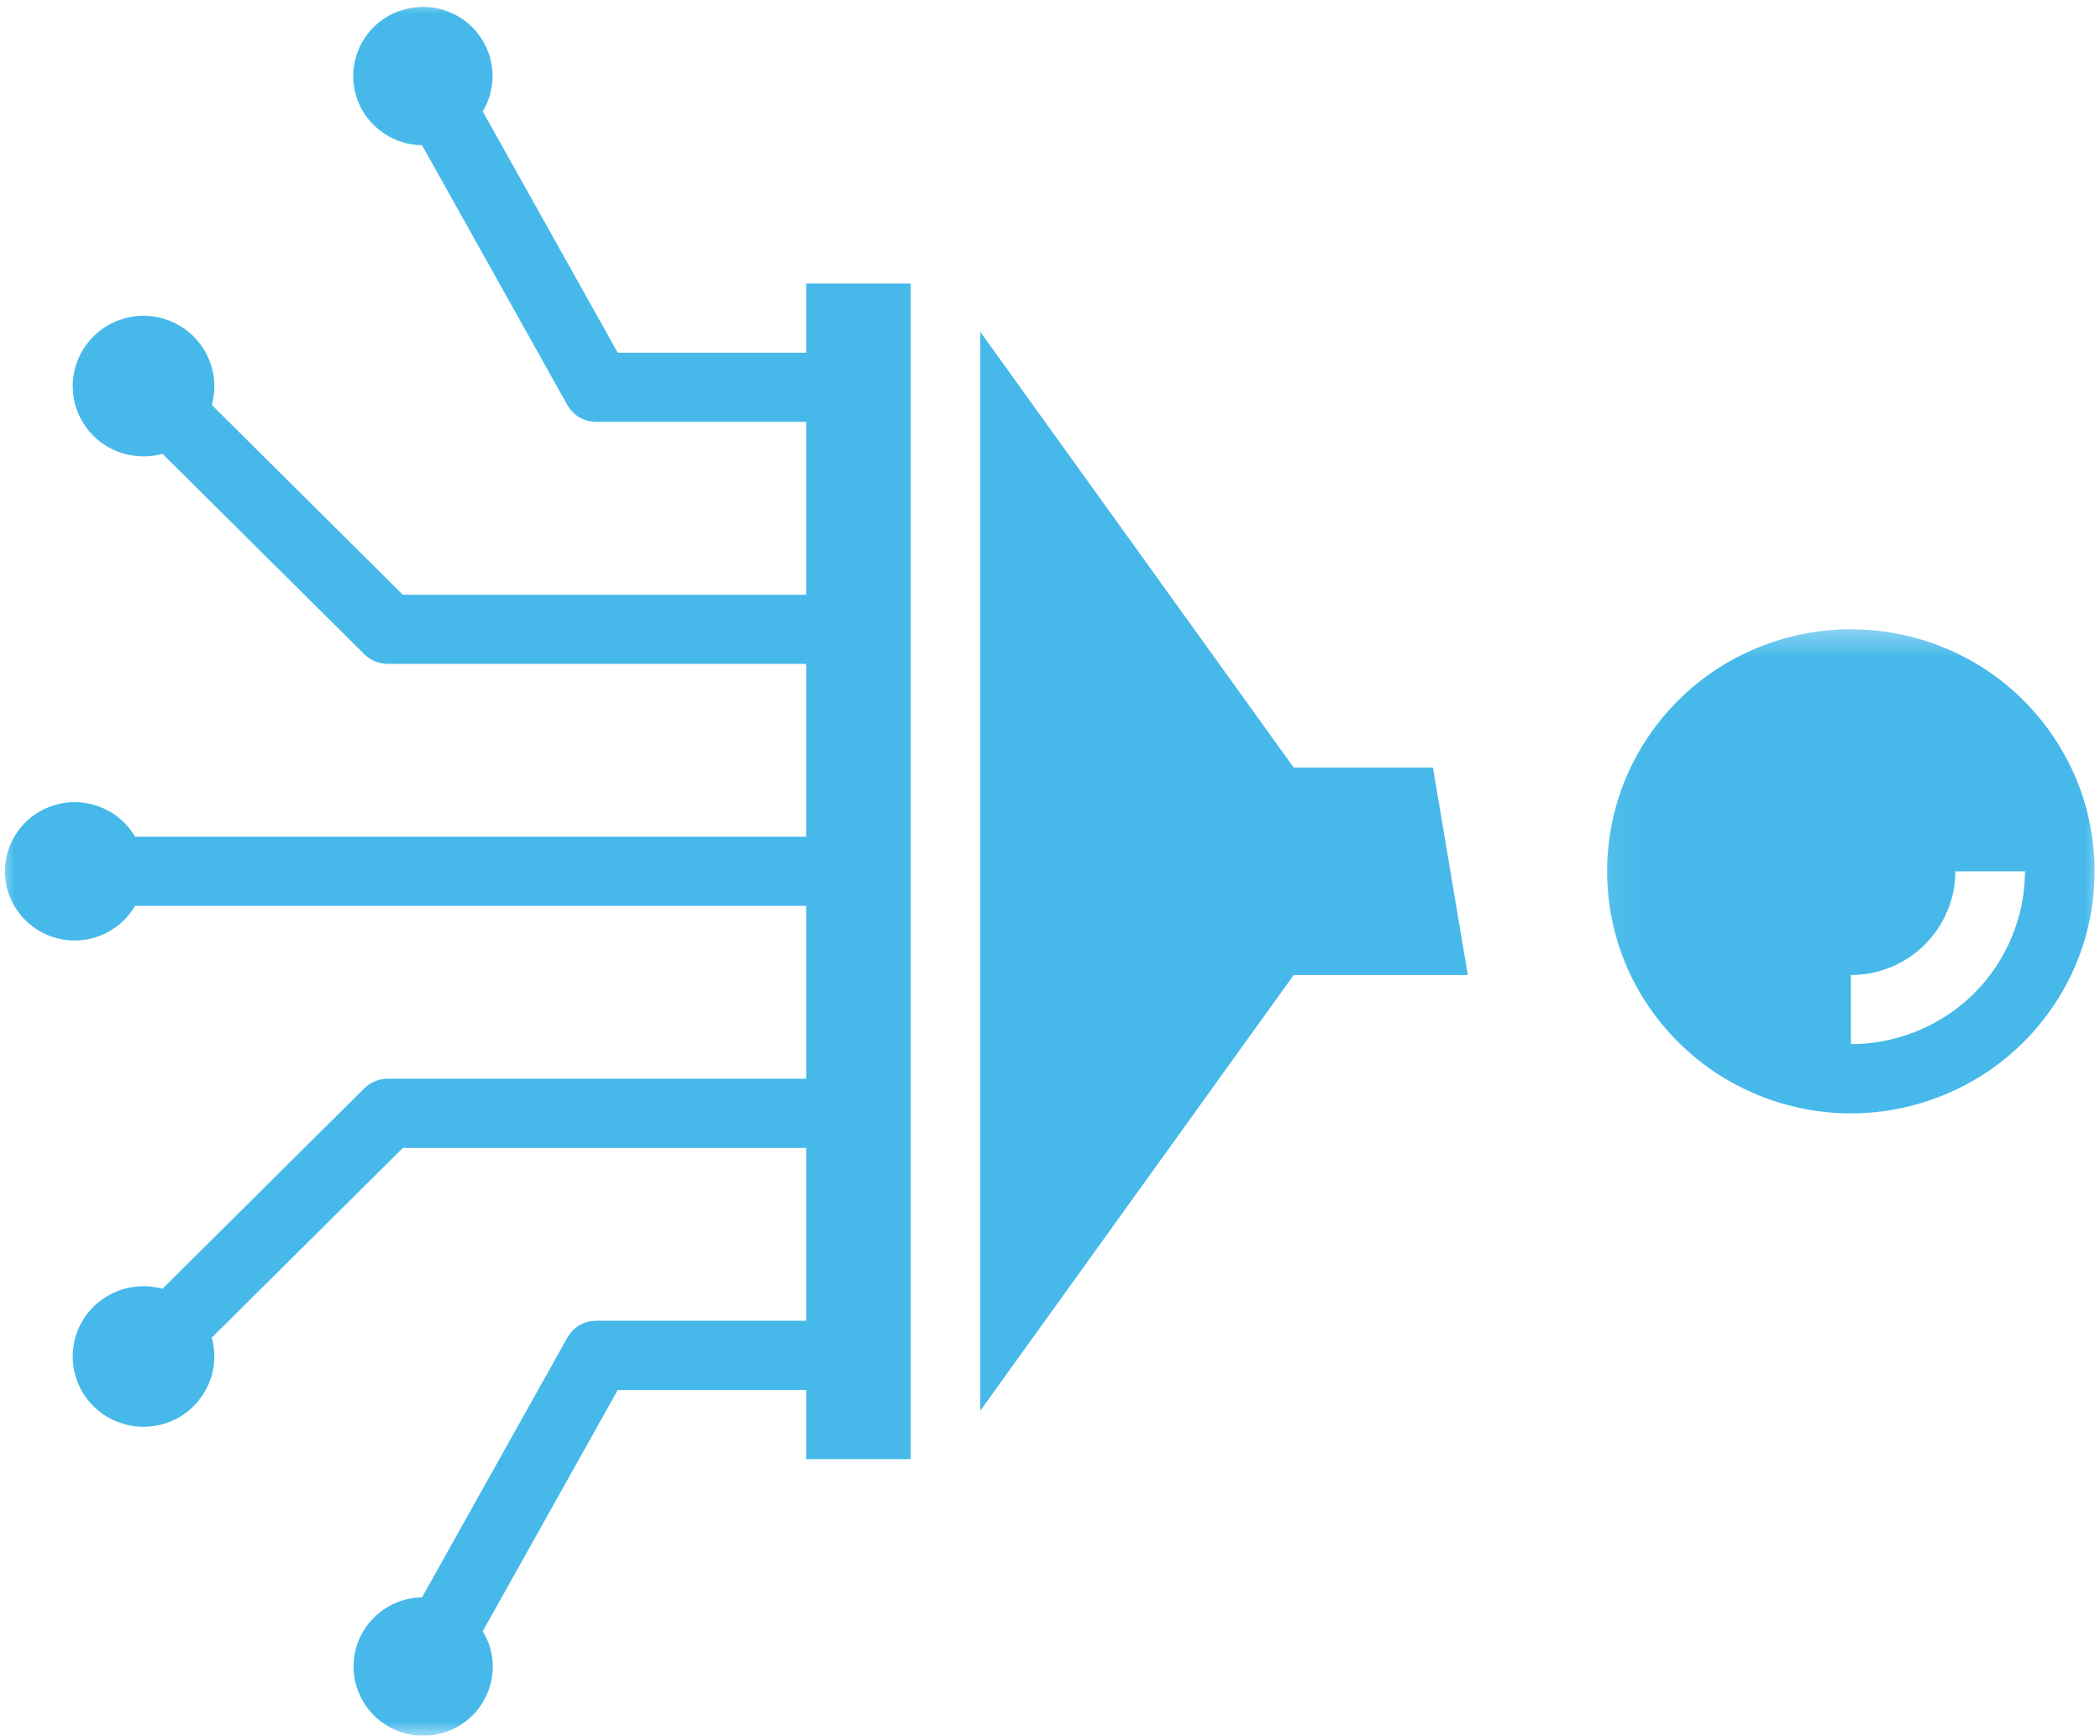
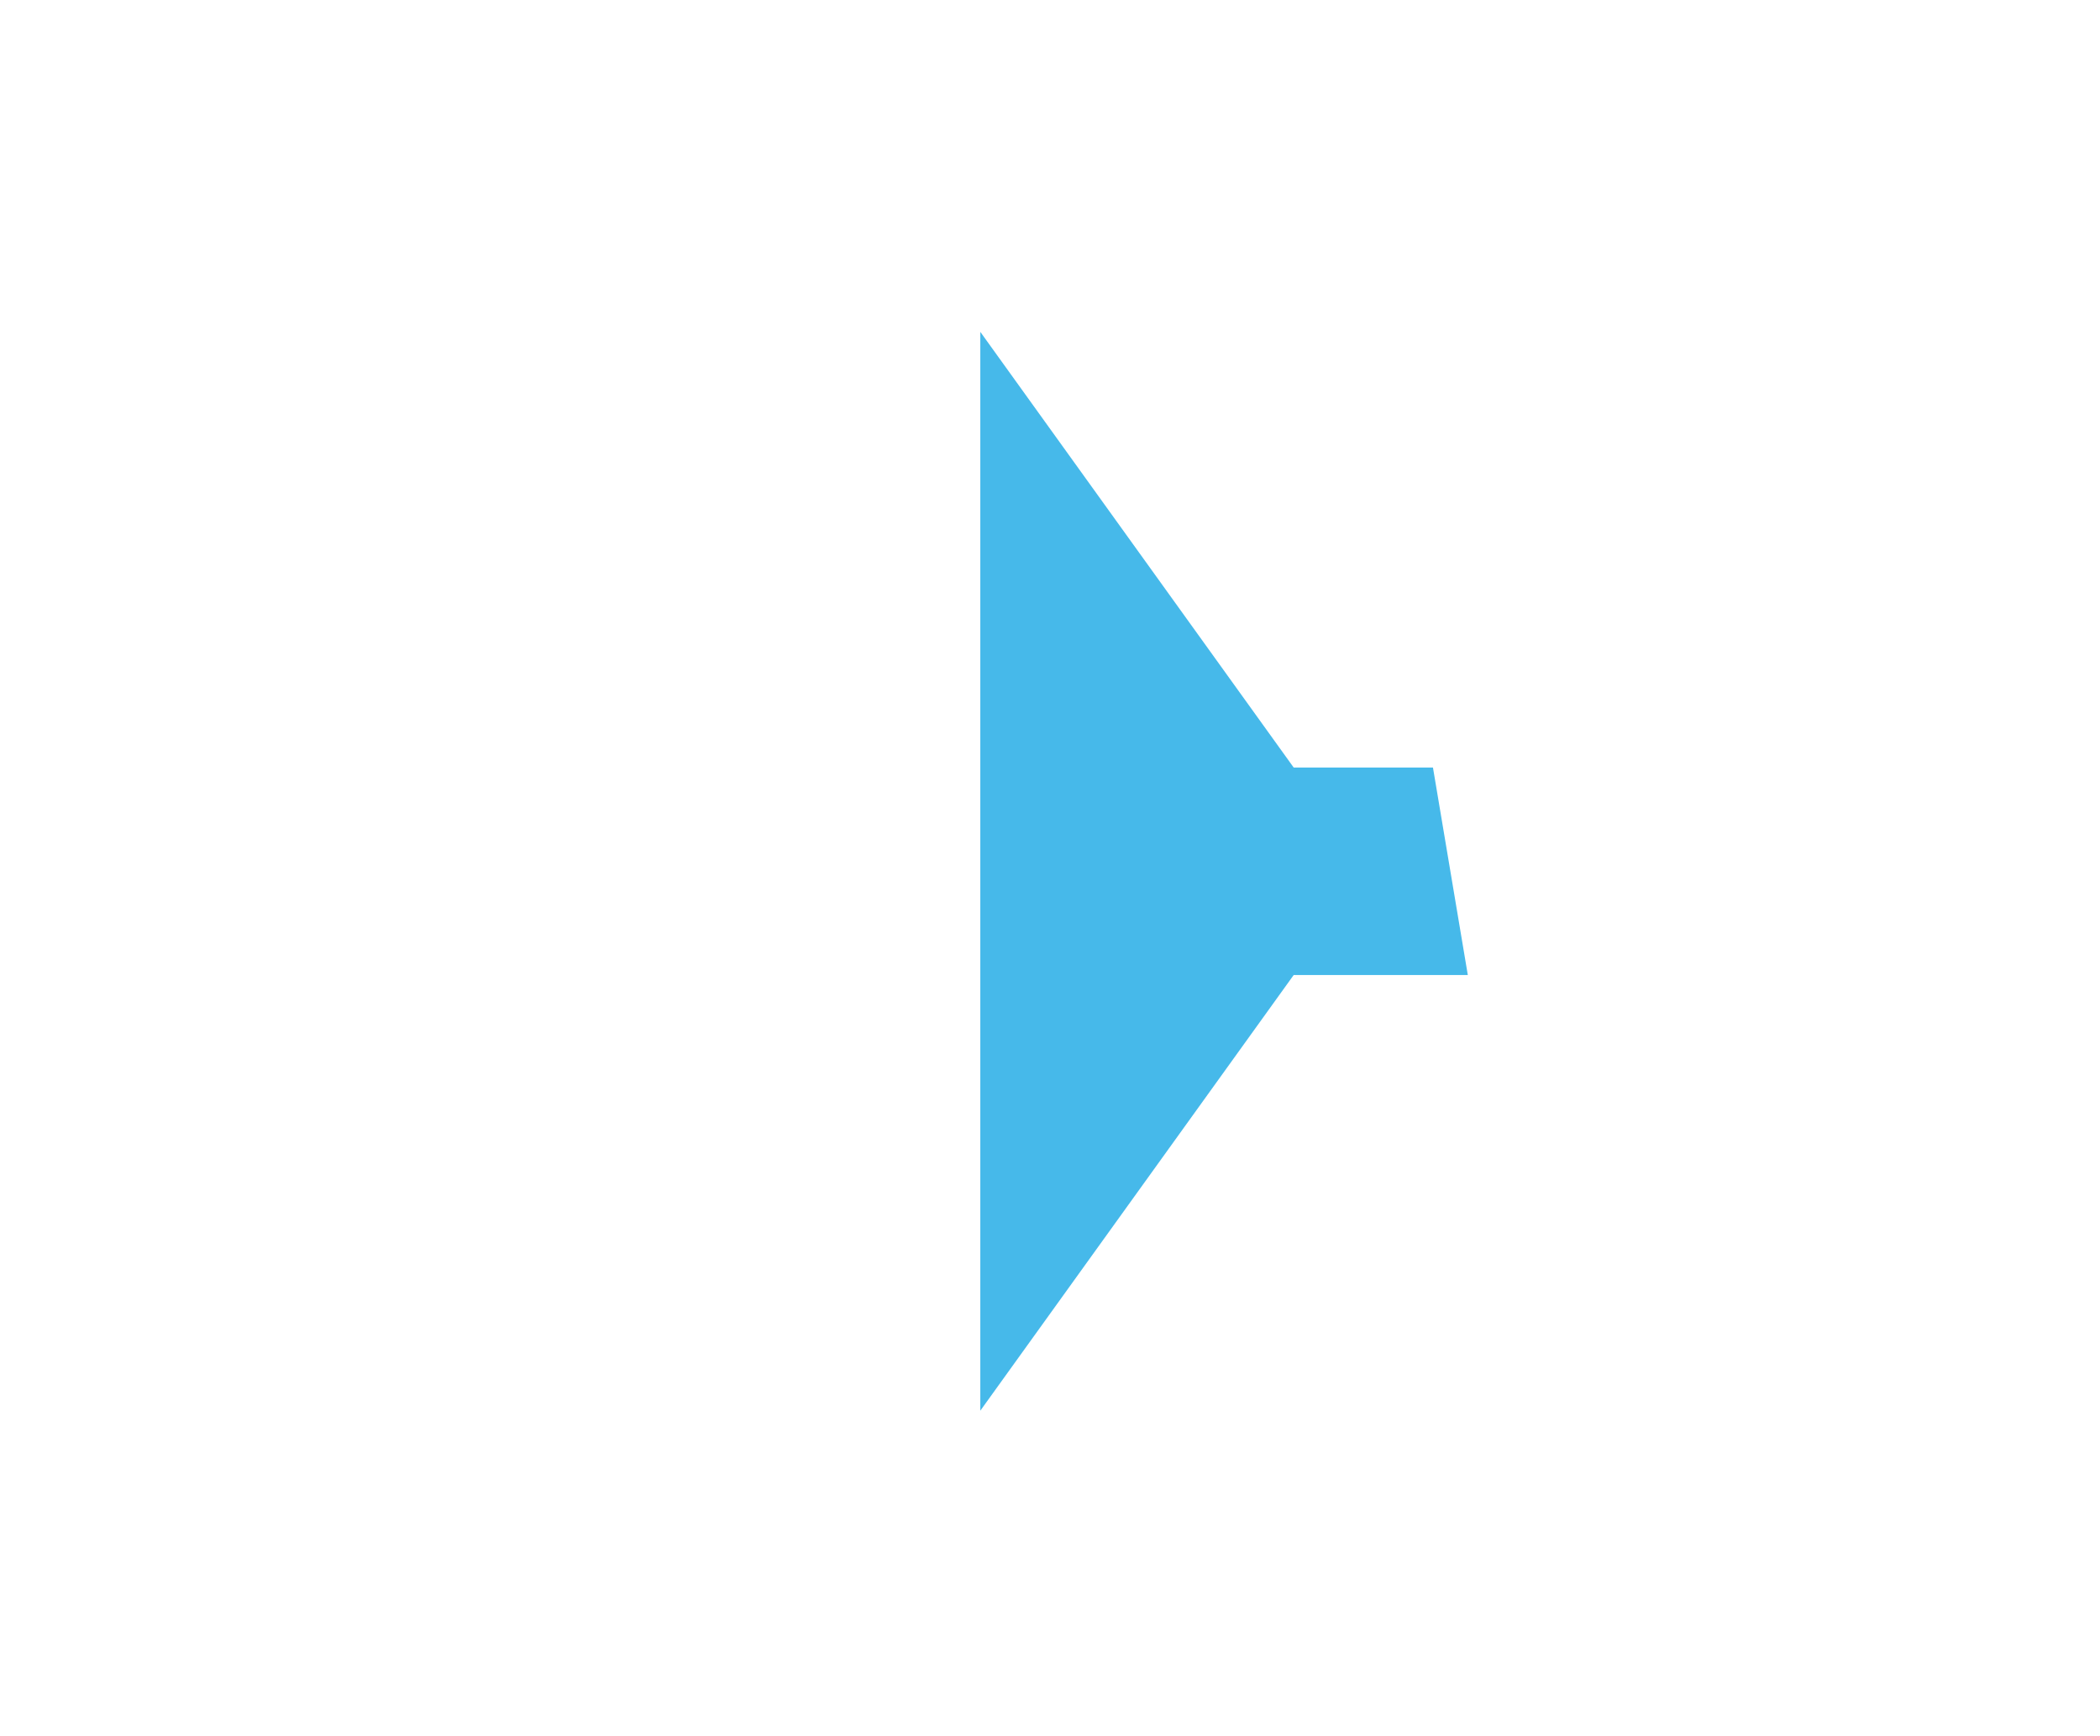
<svg xmlns="http://www.w3.org/2000/svg" width="75" height="62" viewBox="0 0 75 62" fill="none">
  <mask id="mask0_4060_8425" style="mask-type:luminance" maskUnits="userSpaceOnUse" x="57" y="22" width="18" height="20">
-     <path d="M57.068 22.354H75V41.02H57.068V22.354Z" fill="white" />
-   </mask>
+     </mask>
  <g mask="url(#mask0_4060_8425)">
-     <path d="M66.104 22.479C65.531 22.479 64.964 22.531 64.406 22.645C63.844 22.755 63.297 22.916 62.771 23.135C62.245 23.354 61.74 23.619 61.266 23.932C60.792 24.249 60.349 24.609 59.948 25.01C59.542 25.411 59.182 25.848 58.865 26.317C58.547 26.791 58.276 27.291 58.057 27.812C57.839 28.338 57.677 28.88 57.562 29.437C57.453 29.994 57.396 30.557 57.396 31.124C57.396 31.692 57.453 32.255 57.562 32.807C57.677 33.364 57.839 33.906 58.057 34.432C58.276 34.958 58.547 35.453 58.865 35.926C59.182 36.395 59.542 36.833 59.948 37.234C60.349 37.635 60.792 37.994 61.266 38.312C61.74 38.624 62.245 38.89 62.771 39.109C63.297 39.328 63.844 39.489 64.406 39.603C64.964 39.713 65.531 39.77 66.104 39.77C66.672 39.77 67.24 39.713 67.802 39.603C68.359 39.489 68.906 39.328 69.432 39.109C69.964 38.89 70.464 38.624 70.938 38.312C71.417 37.994 71.854 37.635 72.26 37.234C72.662 36.833 73.021 36.395 73.339 35.926C73.656 35.453 73.927 34.958 74.146 34.432C74.365 33.906 74.531 33.364 74.641 32.807C74.75 32.255 74.807 31.692 74.807 31.124C74.807 30.557 74.75 29.994 74.641 29.437C74.531 28.88 74.365 28.338 74.146 27.812C73.927 27.291 73.656 26.791 73.339 26.317C73.021 25.848 72.662 25.411 72.26 25.01C71.854 24.609 71.417 24.249 70.938 23.932C70.464 23.619 69.964 23.354 69.432 23.135C68.906 22.916 68.359 22.755 67.802 22.645C67.24 22.531 66.672 22.479 66.104 22.479ZM66.104 37.296V34.828C66.599 34.828 67.073 34.734 67.531 34.546C67.99 34.359 68.391 34.088 68.74 33.744C69.089 33.395 69.359 32.994 69.547 32.541C69.74 32.088 69.833 31.614 69.833 31.124H72.323C72.318 31.525 72.281 31.932 72.198 32.328C72.12 32.723 72 33.109 71.844 33.484C71.688 33.859 71.495 34.213 71.271 34.551C71.042 34.89 70.787 35.203 70.495 35.489C70.208 35.775 69.896 36.031 69.557 36.255C69.214 36.478 68.859 36.671 68.479 36.828C68.104 36.978 67.714 37.098 67.312 37.176C66.917 37.26 66.51 37.296 66.104 37.296Z" fill="#46B9EA" />
-   </g>
+     </g>
  <mask id="mask1_4060_8425" style="mask-type:luminance" maskUnits="userSpaceOnUse" x="0" y="0" width="34" height="62">
-     <path d="M0 0H33.068V62H0V0Z" fill="white" />
-   </mask>
+     </mask>
  <g mask="url(#mask1_4060_8425)">
-     <path d="M28.792 10.125V12.599H22.062L17.24 3.979C17.432 3.661 17.542 3.323 17.578 2.963C17.615 2.599 17.573 2.244 17.453 1.901C17.328 1.557 17.141 1.255 16.886 0.989C16.625 0.729 16.328 0.536 15.984 0.406C15.641 0.276 15.287 0.224 14.917 0.255C14.552 0.281 14.208 0.385 13.886 0.562C13.568 0.739 13.297 0.979 13.083 1.276C12.87 1.573 12.729 1.896 12.662 2.255C12.589 2.614 12.604 2.974 12.693 3.323C12.781 3.677 12.943 4 13.177 4.281C13.412 4.562 13.693 4.781 14.021 4.942C14.354 5.099 14.703 5.182 15.073 5.187L20.245 14.437C20.484 14.859 20.844 15.067 21.333 15.067H28.792V21.244H14.386L7.563 14.463C7.662 14.104 7.682 13.745 7.62 13.375C7.557 13.01 7.417 12.672 7.203 12.364C6.99 12.057 6.724 11.812 6.401 11.625C6.073 11.437 5.724 11.323 5.354 11.291C4.979 11.255 4.615 11.302 4.266 11.432C3.912 11.557 3.604 11.755 3.339 12.015C3.073 12.281 2.875 12.588 2.75 12.937C2.62 13.286 2.573 13.646 2.609 14.021C2.641 14.39 2.75 14.734 2.943 15.057C3.13 15.38 3.38 15.646 3.688 15.859C3.995 16.067 4.333 16.208 4.703 16.265C5.073 16.328 5.443 16.312 5.802 16.208L12.99 23.349C13.234 23.593 13.526 23.713 13.87 23.713H28.792V29.885H4.823C4.635 29.573 4.396 29.307 4.094 29.099C3.792 28.89 3.458 28.755 3.099 28.692C2.734 28.625 2.38 28.64 2.021 28.739C1.667 28.833 1.349 28.994 1.068 29.229C0.786 29.463 0.568 29.75 0.411 30.078C0.255 30.411 0.177 30.76 0.177 31.125C0.177 31.489 0.255 31.838 0.411 32.166C0.568 32.5 0.786 32.781 1.068 33.015C1.349 33.25 1.667 33.416 2.021 33.51C2.38 33.604 2.734 33.62 3.099 33.557C3.458 33.495 3.792 33.354 4.094 33.145C4.396 32.937 4.635 32.672 4.823 32.359H28.792V38.531H13.87C13.526 38.531 13.234 38.656 12.99 38.895L5.802 46.036C5.443 45.937 5.073 45.916 4.703 45.979C4.333 46.041 3.995 46.177 3.688 46.39C3.38 46.599 3.13 46.864 2.943 47.187C2.75 47.51 2.641 47.854 2.609 48.229C2.573 48.599 2.62 48.958 2.75 49.307C2.875 49.661 3.073 49.968 3.339 50.229C3.604 50.495 3.912 50.687 4.266 50.812C4.615 50.942 4.979 50.989 5.354 50.953C5.724 50.922 6.073 50.812 6.401 50.625C6.724 50.437 6.99 50.187 7.203 49.88C7.417 49.573 7.557 49.239 7.62 48.87C7.682 48.505 7.662 48.14 7.563 47.781L14.386 41.005H28.792V47.177H21.333C20.844 47.177 20.484 47.39 20.245 47.812L15.073 57.057C14.745 57.062 14.427 57.13 14.125 57.26C13.823 57.39 13.557 57.573 13.333 57.807C13.104 58.041 12.927 58.307 12.802 58.614C12.682 58.916 12.625 59.229 12.625 59.557C12.63 59.885 12.698 60.198 12.828 60.495C12.953 60.797 13.136 61.062 13.37 61.291C13.604 61.52 13.875 61.692 14.177 61.817C14.484 61.942 14.802 62 15.13 62C15.458 61.995 15.771 61.932 16.078 61.807C16.38 61.682 16.646 61.5 16.88 61.27C17.109 61.041 17.287 60.77 17.412 60.468C17.537 60.172 17.599 59.854 17.599 59.531C17.599 59.078 17.479 58.656 17.24 58.27L22.062 49.651H28.792V52.12H32.526V10.125H28.792Z" fill="#46B9EA" />
-   </g>
+     </g>
  <path d="M52.422 34.828L51.177 27.416H46.203L35.011 11.854V50.39L46.203 34.828H52.422Z" fill="#46B9EA" />
</svg>